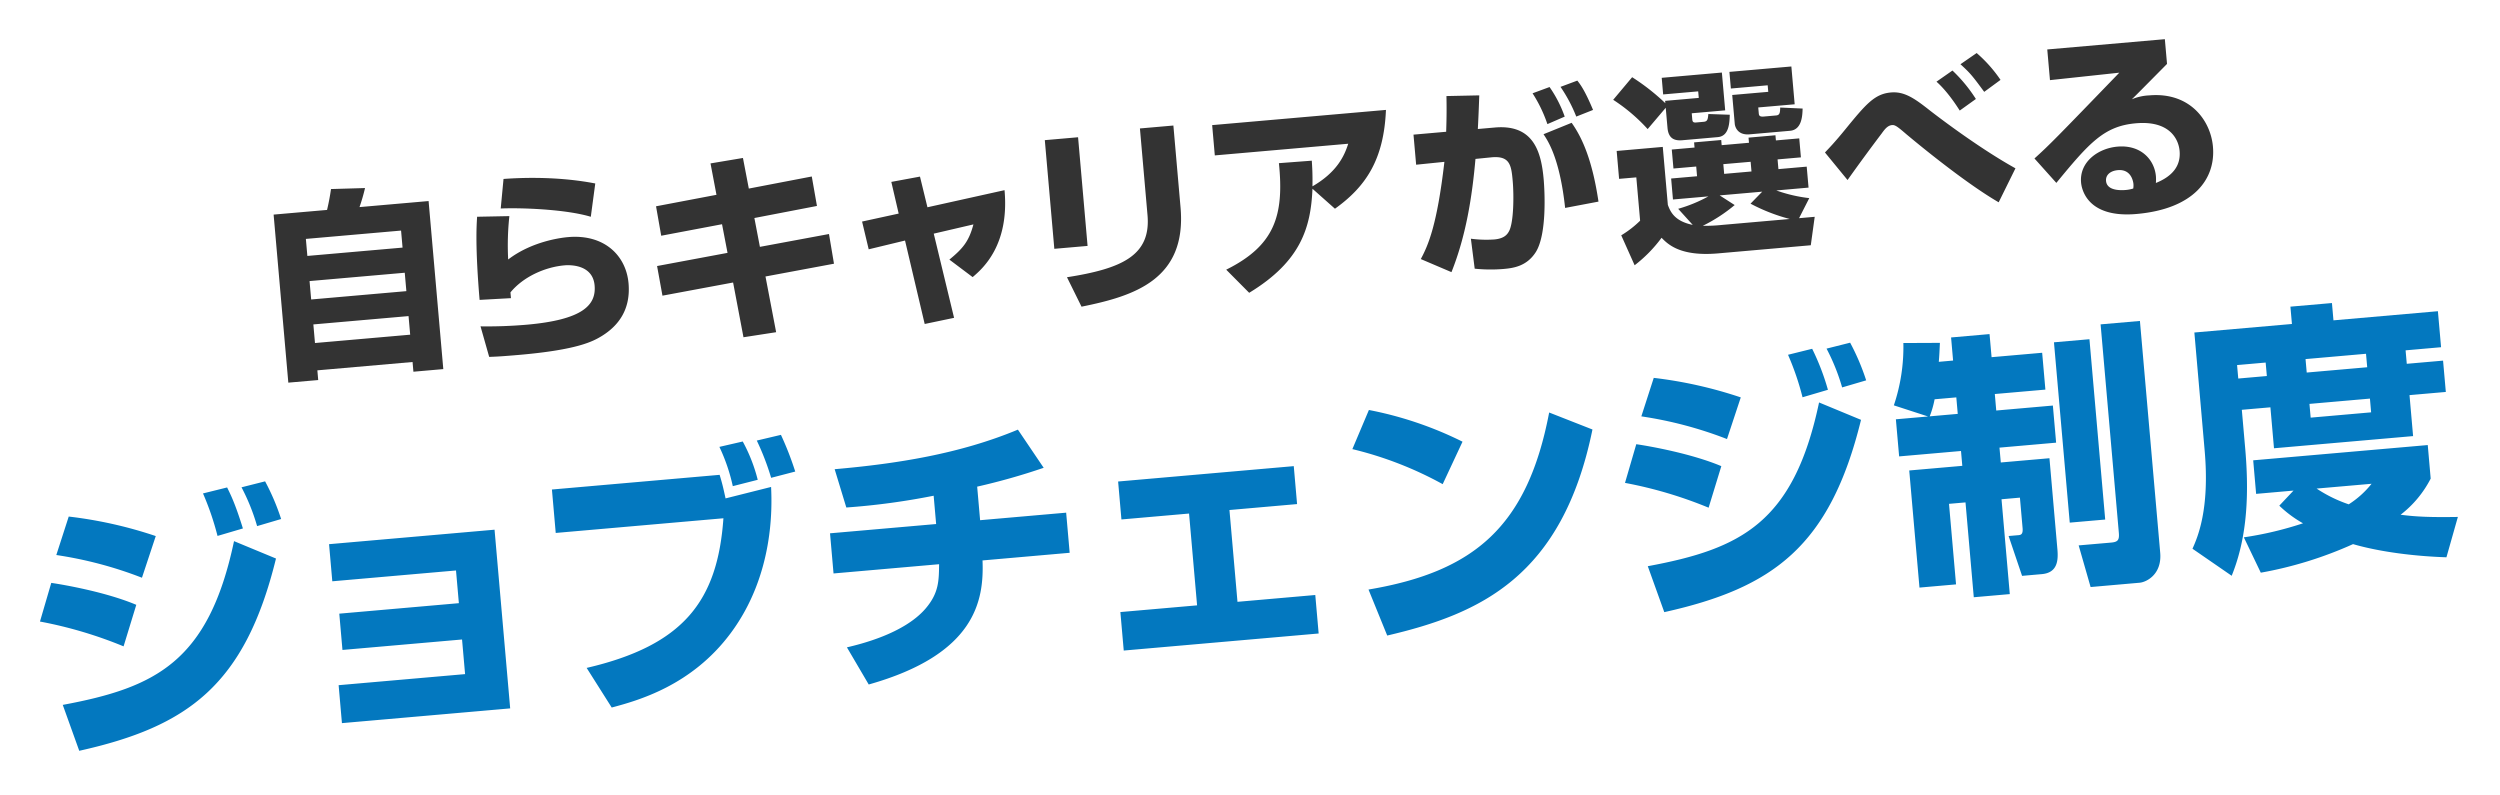
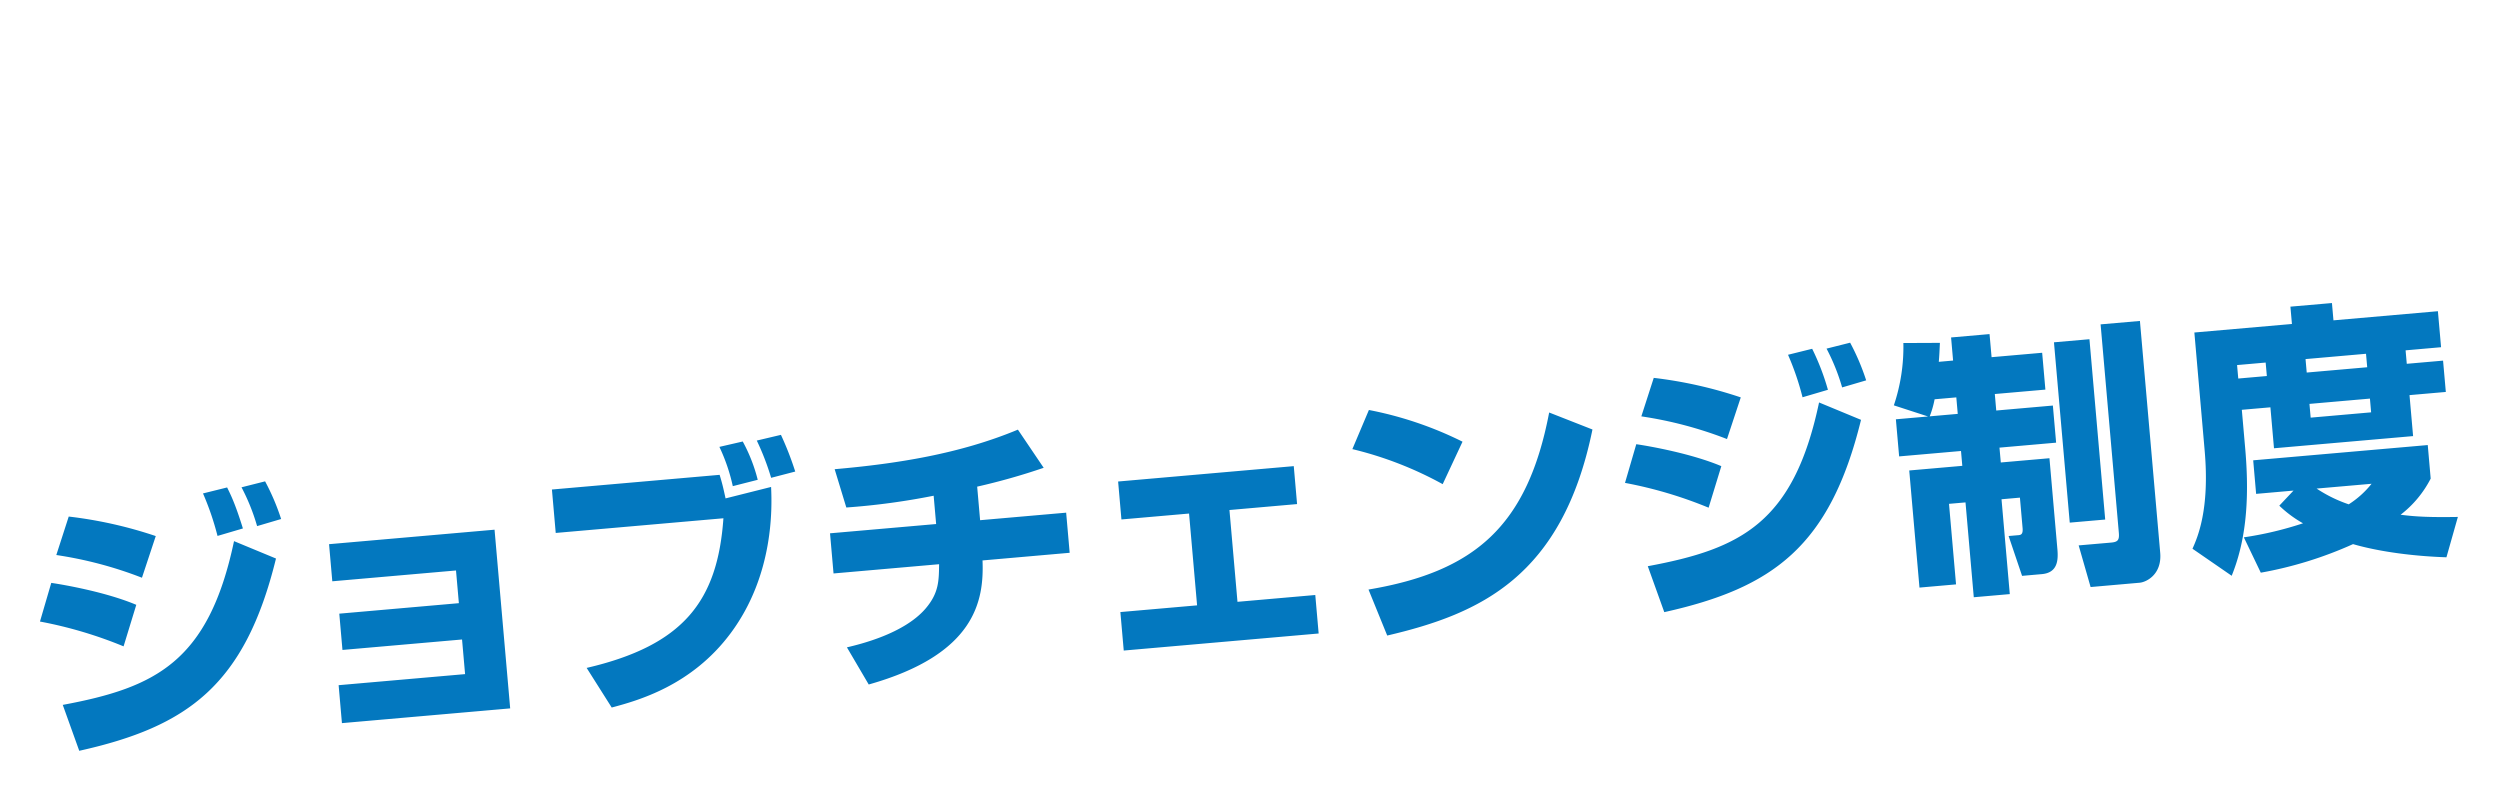
<svg xmlns="http://www.w3.org/2000/svg" id="catch" width="906" height="288" viewBox="0 0 906 288">
  <defs>
    <style>
      .cls-1 {
        fill: #333;
        filter: url(#filter);
      }

      .cls-1, .cls-2 {
        fill-rule: evenodd;
      }

      .cls-2 {
        fill: #0378bf;
        filter: url(#filter-2);
      }
    </style>
    <filter id="filter" x="594" y="5514" width="733" height="154" filterUnits="userSpaceOnUse">
      <feOffset result="offset" dy="10" in="SourceAlpha" />
      <feGaussianBlur result="blur" stdDeviation="3.873" />
      <feFlood result="flood" flood-opacity="0.2" />
      <feComposite result="composite" operator="in" in2="blur" />
      <feBlend result="blend" in="SourceGraphic" />
    </filter>
    <filter id="filter-2" x="509" y="5609" width="906" height="193" filterUnits="userSpaceOnUse">
      <feOffset result="offset" dy="10" in="SourceAlpha" />
      <feGaussianBlur result="blur" stdDeviation="3.873" />
      <feFlood result="flood" flood-opacity="0.2" />
      <feComposite result="composite" operator="in" in2="blur" />
      <feBlend result="blend" in="SourceGraphic" />
    </filter>
  </defs>
-   <path id="自らキャリアが選べる" class="cls-1" d="M613.487,5642.67l10.831-.94-0.307-3.52,34.5-3.02,0.308,3.52,10.831-.95-5.328-60.9-25.035,2.19a67.961,67.961,0,0,0,2-6.9l-12.329.36c-0.36,2.49-.8,4.91-1.434,7.57l-19.367,1.69Zm42.78-33.16-34.5,3.02-0.584-6.67,34.5-3.02Zm-1.38-15.78-34.5,3.02-0.539-6.17,34.5-3.02Zm2.171,24.82,0.59,6.74-34.5,3.02-0.59-6.74Zm67.666-48.06c-14.926-2.89-29.226-1.92-33.249-1.64l-1.014,10.71c7.127-.33,23.585.25,32.644,3Zm-42.82,12.06c-0.213,3.34-.708,10.9.9,30.13l11.365-.63-0.182-2.08c4.569-5.6,12.424-9.18,19.6-9.81,1.722-.15,10.224-0.46,10.9,7.29,0.621,7.1-4.26,12.44-24.7,14.23a165.933,165.933,0,0,1-16.646.59l3.138,11.07c2.881-.11,4.394-0.17,10.994-0.74,21.089-1.85,26.608-4.86,29.9-6.88,5.828-3.62,10.45-9.45,9.609-19.06-0.879-10.04-8.792-17.88-21.919-16.73-1.22.11-12.554,1.1-21.7,8.11a98.171,98.171,0,0,1,.432-15.72Zm86.744-7.95-21.9,4.16,1.874,10.67,22.043-4.17,1.992,10.38-25.532,4.77,1.951,10.74,25.6-4.77,3.76,19.84,11.838-1.83-3.862-20.19,24.821-4.63-1.808-10.76-25.037,4.65-2-10.45,22.675-4.37-1.874-10.68-22.819,4.38-2.126-11.09-11.755,1.97Zm66.032,6.8-13.263,2.89,2.4,10.06,13.166-3.18,7.127,30.24,10.647-2.23-7.367-30.51,14.379-3.35c-1.631,6.14-3.791,8.71-8.713,12.76l8.433,6.34c3.5-2.98,13.384-11.43,11.555-31.51l-27.936,6.2L842.4,5568l-10.385,1.92Zm65.013-27.66-12.051,1.05,3.446,39.38,12.051-1.05Zm34.54-4.25-12.123,1.06,2.749,31.42c1.274,14.56-9.147,19.37-29.184,22.5l5.27,10.67c18.964-3.83,38.177-9.77,35.886-35.96Zm27.467,60.62c18.945-11.48,22.338-23.92,22.939-37.71l8.15,7.24c11.291-8.07,17.731-17.89,18.481-35.81l-62.982,5.51,0.96,10.98,48.347-4.23c-1.469,4.68-4.292,10.42-12.96,15.44,0.075-4.92-.088-6.78-0.236-9.3l-11.92.9c1.963,19.12-1.646,29.92-19.1,38.6Zm71.49-71.3c0.08,3.39.09,7.65-.1,12.94l-11.84,1.04,0.96,10.9,10.24-1.04c-2.63,22.78-5.82,30.14-8.55,35.23l11.11,4.74c5.22-13.04,7.47-27.04,8.7-41.03l5.73-.57c6.81-.67,7.27,2.91,7.77,8.64,0.45,5.17.38,15.08-1.37,18.19-0.63,1.14-1.73,2.61-5.31,2.93a42.342,42.342,0,0,1-8.48-.27l1.38,10.86a55.994,55.994,0,0,0,10.49.1c3.66-.32,8.44-1.03,11.68-6.16,4.05-6.5,3.19-22.11,2.84-26.19-0.85-9.69-3.43-20.16-17.7-18.91l-6.17.54c0.32-6.25.41-9.36,0.52-12.19Zm55.1,38.25c-2.13-14.34-5.61-22.78-9.73-28.56l-10.19,4.14c1.67,2.53,5.9,8.81,7.83,26.71Zm-1.97-33.22c-3.11-7.46-4.8-9.48-5.7-10.63l-6.09,2.27a53.81,53.81,0,0,1,5.71,10.77Zm-10.27,2.42a44.552,44.552,0,0,0-5.49-10.72l-6.16,2.27a50.332,50.332,0,0,1,5.38,11.17Zm88.63,29.54a54.042,54.042,0,0,1-11.95-2.78l11.69-1.03-0.67-7.6-10.25.9-0.31-3.52,8.46-.74-0.6-6.88-8.46.74-0.17-1.87-9.75.86,0.16,1.86-9.9.87-0.16-1.87-9.83.86,0.16,1.87-8.25.72,0.61,6.88,8.25-.72,0.3,3.52-9.39.82,0.66,7.6,12.84-1.12a52.016,52.016,0,0,1-10.95,4.5l5.28,5.83c-6.77-1.36-8.17-5-9.02-7.24l-1.84-21.02-16.71,1.47,0.88,10.11,6.24-.54,1.38,15.7a37.184,37.184,0,0,1-6.84,5.3l4.85,10.85a49.561,49.561,0,0,0,9.76-9.96c2.22,2.26,6.67,6.86,20.44,5.66l33.64-2.95,1.42-10.31-5.67.5Zm-21.29,2.01a65.411,65.411,0,0,0,14.22,5.55l-24.54,2.15a56.587,56.587,0,0,1-6.98.32,57.247,57.247,0,0,0,11.56-7.52l-5.44-3.5,15.42-1.35Zm0.04-15.18,0.31,3.51-9.9.87-0.31-3.52Zm-30.13-12.33c0.33,3.8,2.37,4.78,5.38,4.52l12.84-1.13c4.09-.35,4.25-5.07,4.35-8.11l-7.76-.26c-0.19,1.89-.27,2.7-1.7,2.82l-2.8.25c-1.15.1-1.27-.47-1.34-1.26l-0.18-2.08,12.12-1.06-1.2-13.7-21.8,1.91,0.52,6.02,12.7-1.11,0.21,2.37-12.2,1.07,0.08,0.86a78.615,78.615,0,0,0-12.03-9.43l-6.87,8.19a63.294,63.294,0,0,1,12.49,10.61l6.55-7.72Zm22.97-14.22,13.34-1.17,0.21,2.37-13.06,1.14,0.92,10.47c0.03,0.43.58,4.21,5.39,3.79l14.63-1.28c4.38-.38,4.49-5.67,4.57-8.06l-8.12-.37c-0.06,1.81-.12,2.76-1.49,2.87l-4.52.4c-1.65.14-1.71-.57-1.77-1.29l-0.18-2.01,13.2-1.15-1.2-13.7-22.45,1.96ZM1239.4,5565c-14.28-7.93-30.19-20.34-30.88-20.86-5.52-4.36-9.29-7.07-14.24-6.63-5.89.51-9.03,4.18-16.41,13.21-4.11,5.06-6.11,7.04-7.5,8.54l8.18,9.98q6.075-8.55,12.4-16.91c1.22-1.7,2.2-2.87,3.78-3.01,1.08-.09,2.08.69,5.21,3.38,1.8,1.5,20.28,17.01,33.38,24.61Zm-14.34-25.13a54.315,54.315,0,0,0-8.49-10.31l-5.79,4.04c4.23,3.75,7.76,9.44,8.43,10.47Zm8.93-6.92a49.78,49.78,0,0,0-8.65-9.73l-5.87,4.06c3.54,3.23,4.27,4.11,8.61,10.01Zm16.94-11.03,0.98,11.12,25.13-2.7c-22.73,23.53-25.25,26.13-30.75,31.09l7.93,8.85c12.02-14.64,17.36-20.6,28.83-21.6,12.13-1.06,15.46,5.66,15.84,10.03,0.48,5.45-2.66,9.2-8.6,11.6a15.582,15.582,0,0,0,.01-2.46c-0.52-5.88-5.34-11.46-13.95-10.71-6.89.6-13.83,5.48-13.17,13.01,0.13,1.5,1.5,13.02,20.08,11.4,20.65-1.81,28.75-12.57,27.71-24.4-0.84-9.61-8.46-19.86-23.09-18.58a17.9,17.9,0,0,0-6.31,1.42c2.13-2.07,2.73-2.7,12.76-12.83l-0.79-8.96Zm31.16,50.4a12.587,12.587,0,0,1-2.7.53c-1.65.14-6.84,0.38-7.16-3.28-0.19-2.15,1.56-3.68,4.29-3.91,5.02-.44,5.59,4.49,5.64,5A7.131,7.131,0,0,1,1282.09,5572.32Z" transform="translate(-509 -5514)" />
  <path id="ジョブチェンジ制度" class="cls-2" d="M565.447,5698.27a155,155,0,0,0-31.539-7.07l-4.5,13.94a143.8,143.8,0,0,1,31.037,8.23Zm31.581-2.76c-2.938-9.48-4.611-12.55-5.717-14.86l-8.745,2.17a100.386,100.386,0,0,1,5.263,15.4Zm13.855-3.42a83.175,83.175,0,0,0-5.811-13.65l-8.546,2.16a74.163,74.163,0,0,1,5.648,14.06Zm-52.493,31.1c-10.84-4.58-26.033-7.26-30.811-7.95l-4.095,14.01a153.267,153.267,0,0,1,30.3,8.99Zm-20.669,52.9c39.388-8.77,60.056-23.83,71.3-69.68l-15.208-6.3c-9.221,43.77-28.483,53.09-62.068,59.34Zm90.529-74.88,1.176,13.45,44.832-3.92,1.037,11.85-43.337,3.8,1.15,13.15,43.338-3.79,1.1,12.55-45.828,4.01,1.2,13.75,60.971-5.34-5.666-64.76Zm80.769-19.81,1.377,15.74,60.772-5.32c-2.1,29.9-14.344,46.03-49.565,54.23l9.086,14.36c9.416-2.53,28.928-7.85,43.117-26.96,15.809-21.26,14.96-45.88,14.64-52.98l-16.5,4.15c-0.838-3.84-1.168-5.31-2.153-8.54Zm74.582-3.52a59.163,59.163,0,0,0-5.43-13.88l-8.463,1.95a65.945,65.945,0,0,1,4.859,14.23Zm13.592-2.99a113.709,113.709,0,0,0-5.179-13.3l-8.754,2.07a92.709,92.709,0,0,1,5.2,13.5Zm65.936,5.47a234.179,234.179,0,0,0,24.1-6.83l-9.342-13.83c-21.018,8.76-43.692,12.35-66.407,14.34l4.226,13.88a254.048,254.048,0,0,0,31.65-4.27l0.9,10.26-38.455,3.36,1.272,14.55,38.256-3.35c-0.074,6.03-.089,10.45-4.916,16.09-7.836,9.12-23.766,12.92-28.487,14.04l7.9,13.46c38.6-10.9,41.824-30.26,41.24-44.96l31.581-2.77-1.272-14.54-31.183,2.73Zm51.079-1.86,1.2,13.75,24.508-2.14,2.911,33.27-27.8,2.43,1.22,13.95,70.635-6.18-1.221-13.95-28.194,2.47-2.911-33.27,24.508-2.15-1.2-13.75Zm124.812-14.43a132.124,132.124,0,0,0-33.93-11.49l-5.993,14.18a131.48,131.48,0,0,1,32.733,12.7Zm-27.29,70.25c33.65-7.86,63.49-21.32,74.38-74.67l-15.69-6.16c-7.85,41.15-26.98,57.68-65.47,64.16Zm128.13-86.3a155.649,155.649,0,0,0-31.54-7.08l-4.5,13.95a143.775,143.775,0,0,1,31.04,8.22Zm31.58-2.76a86.3,86.3,0,0,0-5.71-14.86l-8.75,2.17a98.766,98.766,0,0,1,5.26,15.4Zm13.86-3.42a82.86,82.86,0,0,0-5.81-13.65l-8.55,2.15a74.441,74.441,0,0,1,5.65,14.06Zm-52.49,31.09c-10.84-4.57-26.04-7.26-30.82-7.95L1097.9,5679a153.146,153.146,0,0,1,30.3,8.99Zm-20.67,52.91c39.39-8.77,60.05-23.83,71.3-69.69l-15.21-6.3c-9.22,43.78-28.48,53.09-62.07,59.34Zm83.93-69.89,1.18,13.45,22.42-1.96,0.47,5.38-19.23,1.68,3.71,42.44,13.25-1.16-2.55-29.19,5.98-.52,3,34.37,13.05-1.14-3-34.37,6.67-.59,0.97,11.06c0.19,2.19-.59,2.46-1.48,2.54l-3.59.31,4.88,14.44,7.17-.63c5.78-.51,5.97-5.14,5.63-9.03l-2.88-32.97-17.63,1.54-0.48-5.38,20.53-1.8-1.18-13.45-20.52,1.8-0.52-5.98,18.33-1.6-1.17-13.35-18.33,1.6-0.74-8.37-13.94,1.22,0.73,8.37-5.18.46c0.2-2.33.26-3.94,0.4-6.87l-13.24.06a66.25,66.25,0,0,1-3.45,22.59l12.4,4.03Zm12.26-1.07a34.868,34.868,0,0,0,1.77-6.18l7.87-.69,0.52,5.98Zm50.75,38.52,12.85-1.12-5.71-65.35-12.86,1.12Zm17.79,3.67c0.24,2.69-.41,3.35-2.8,3.56l-11.76,1.02,4.33,15.09,17.74-1.56c2.49-.21,8.17-3.02,7.48-10.89l-7.35-83.98-14.25,1.24Zm31.1-29.83c1.88,21.42-2.56,31.45-4.41,35.62l14.21,9.8c4.7-11.65,6.68-25.78,4.9-46.1l-1.23-14.05,10.36-.9,1.3,14.84,50.41-4.41-1.3-14.85,13.16-1.15-1-11.35-13.15,1.15-0.43-4.88,12.86-1.13-1.15-13.05-37.85,3.31-0.55-6.27-15.05,1.31,0.55,6.28-35.36,3.09Zm58.48-35.03,0.43,4.88-21.92,1.92-0.43-4.88Zm-36.37,3.18,0.43,4.88-10.36.91-0.43-4.88Zm37.79,13.06,0.43,4.98-21.91,1.92-0.44-4.98Zm-32.85,38.81a41.946,41.946,0,0,0,8.59,6.38,126,126,0,0,1-21.44,5.09l6.14,12.81a141.628,141.628,0,0,0,33.43-10.35c10.1,2.93,22.88,4.42,33.85,4.77l4.14-14.62c-9.82.16-15.27-.07-20.75-0.8a38.885,38.885,0,0,0,10.9-13.1l-1.06-12.15-63.26,5.53,1.06,12.16,13.55-1.19Zm33.44-7.94a33.809,33.809,0,0,1-8.28,7.45,49.844,49.844,0,0,1-11.64-5.71Z" transform="translate(-509 -5514)" />
</svg>